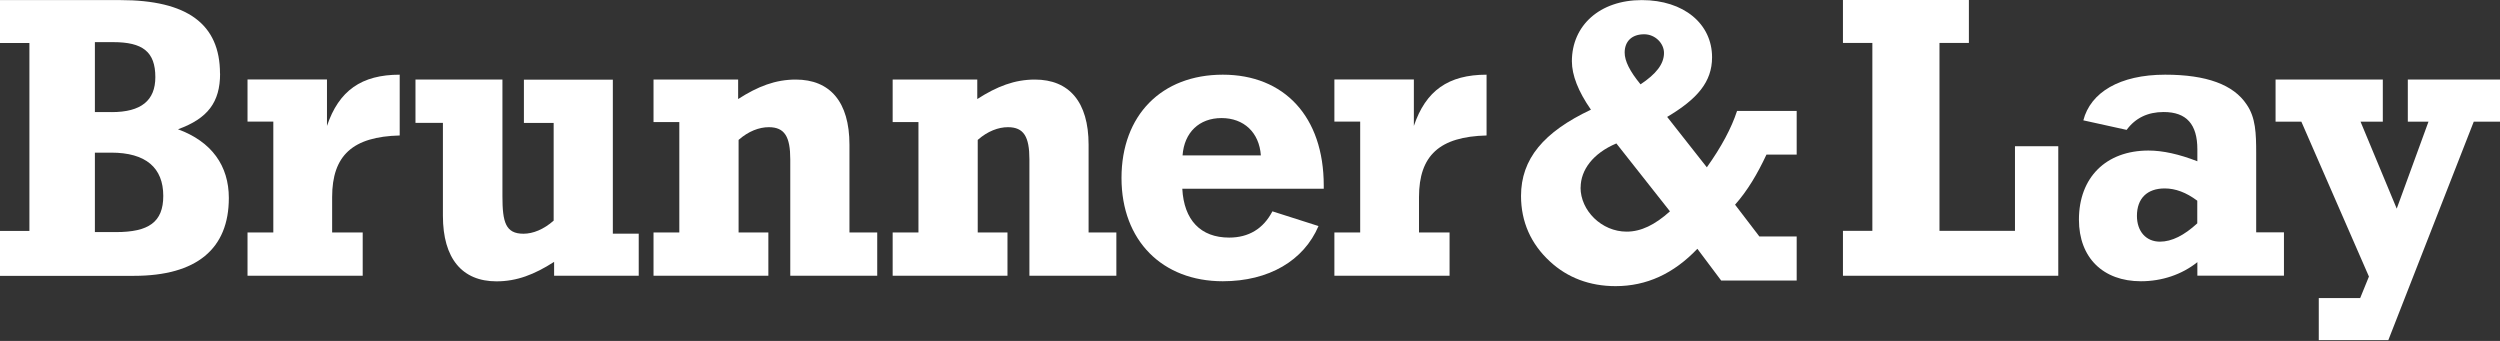
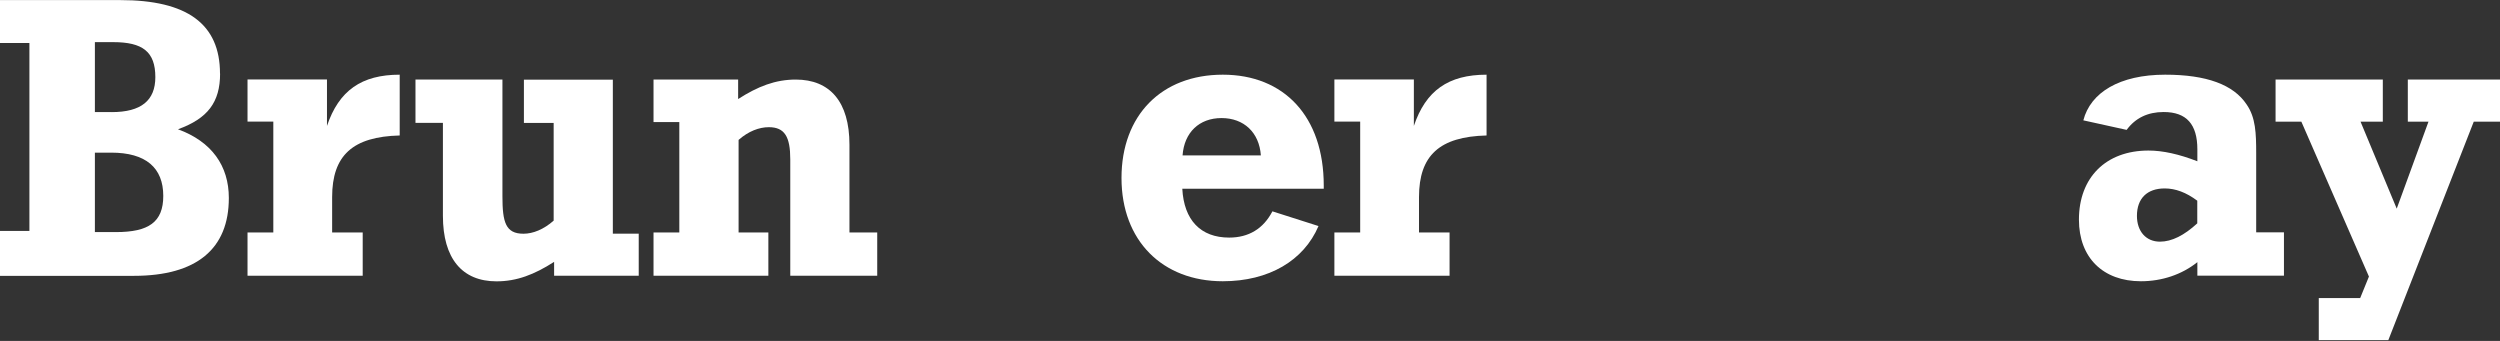
<svg xmlns="http://www.w3.org/2000/svg" width="110" height="15" viewBox="0 0 110 15" fill="none">
  <rect x="0" y="0" width="110" height="15" fill="#333333" stroke="none" />
  <path d="M9.684 3.239C9.684 4.497 9.141 5.215 7.831 5.688C9.315 6.231 10.069 7.295 10.069 8.712C10.069 10.95 8.652 12.137 5.89 12.137H0V10.161H1.294V1.893H0V0.004H5.295C8.232 0.004 9.68 1.052 9.68 3.239H9.684ZM4.914 4.933C6.207 4.933 6.835 4.425 6.835 3.394C6.835 2.274 6.275 1.854 4.981 1.854H4.175V4.93H4.91L4.914 4.933ZM5.104 10.212C6.537 10.212 7.184 9.776 7.184 8.621C7.184 7.378 6.414 6.716 4.894 6.716H4.175V10.212H5.1H5.104Z" fill="white" />
  <path d="M10.891 5.35V3.497H14.387V5.541C14.911 3.985 15.908 3.286 17.587 3.286V5.961C15.523 6.013 14.614 6.835 14.614 8.672V10.228H15.959V12.133H10.891V10.228H12.026V5.35H10.891Z" fill="white" />
  <path d="M26.969 10.28H28.104V12.133H24.381V11.522C23.508 12.082 22.738 12.379 21.845 12.379C20.341 12.379 19.488 11.383 19.488 9.494V5.406H18.281V3.501H22.107V8.64C22.107 9.776 22.246 10.284 23.032 10.284C23.453 10.284 23.925 10.093 24.361 9.708V5.41H23.052V3.505H26.965V10.288L26.969 10.28Z" fill="white" />
  <path d="M28.755 10.228H29.89V5.37H28.755V3.501H32.478V4.358C33.351 3.798 34.121 3.501 35.014 3.501C36.519 3.501 37.376 4.481 37.376 6.366V10.228H38.598V12.133H34.772V7.013C34.772 6.017 34.526 5.596 33.828 5.596C33.407 5.596 32.934 5.771 32.498 6.156V10.228H33.808V12.133H28.755V10.228Z" fill="white" />
-   <path d="M39.277 10.228H40.412V5.37H39.277V3.501H43V4.358C43.873 3.798 44.643 3.501 45.536 3.501C47.04 3.501 47.898 4.481 47.898 6.366V10.228H49.12V12.133H45.294V7.013C45.294 6.017 45.048 5.596 44.349 5.596C43.929 5.596 43.456 5.771 43.02 6.156V10.228H44.329V12.133H39.277V10.228Z" fill="white" />
  <path d="M54.081 10.454C54.938 10.454 55.585 10.069 55.986 9.299L58.014 9.946C57.367 11.466 55.831 12.375 53.803 12.375C51.148 12.375 49.346 10.593 49.346 7.831C49.346 5.068 51.112 3.286 53.803 3.286C56.494 3.286 58.245 5.12 58.245 8.164V8.303H52.021C52.093 9.684 52.827 10.454 54.085 10.454H54.081ZM55.478 6.838C55.407 5.826 54.728 5.195 53.748 5.195C52.767 5.195 52.105 5.826 52.033 6.838H55.474H55.478Z" fill="white" />
  <path d="M58.713 5.35V3.497H62.21V5.541C62.734 3.985 63.73 3.286 65.409 3.286V5.961C63.345 6.013 62.436 6.835 62.436 8.672V10.228H63.781V12.133H58.713V10.228H59.848V5.35H58.713Z" fill="white" />
-   <path d="M79.054 10.403V12.344H75.732L74.684 10.947C73.636 12.046 72.446 12.59 71.084 12.59C69.949 12.59 68.969 12.22 68.199 11.506C67.361 10.736 66.925 9.76 66.925 8.621C66.925 6.993 67.921 5.807 70.001 4.826C69.441 4.021 69.163 3.306 69.163 2.695C69.163 1.123 70.386 0.004 72.239 0.004C74.093 0.004 75.331 1.052 75.331 2.52C75.331 3.604 74.684 4.354 73.355 5.144L75.101 7.362C75.748 6.454 76.184 5.632 76.43 4.882H79.054V6.803H77.724C77.323 7.66 76.887 8.394 76.343 9.006L77.411 10.403H79.054ZM69.544 8.252C69.544 9.264 70.469 10.192 71.572 10.192C72.204 10.192 72.815 9.895 73.478 9.299L71.12 6.311C70.088 6.747 69.548 7.482 69.548 8.252H69.544ZM73.216 2.33C73.216 1.909 72.831 1.508 72.342 1.508C71.799 1.508 71.485 1.822 71.485 2.314C71.485 2.683 71.711 3.136 72.184 3.711C72.866 3.259 73.216 2.818 73.216 2.33Z" fill="white" />
-   <path d="M88.659 6.434H90.564V12.133H81.09V10.157H82.384V1.889H81.09V0H86.631V1.889H85.337V10.157H88.659V6.434Z" fill="white" />
  <path d="M96.68 11.538C95.998 12.082 95.124 12.375 94.2 12.375C92.54 12.375 91.473 11.343 91.473 9.664C91.473 7.811 92.66 6.624 94.533 6.624C95.164 6.624 95.878 6.783 96.684 7.096V6.573C96.684 5.473 96.212 4.929 95.2 4.929C94.501 4.929 93.957 5.191 93.572 5.715L91.667 5.295C91.981 4.072 93.259 3.286 95.267 3.286C97.085 3.286 98.272 3.723 98.851 4.596C99.252 5.172 99.272 5.87 99.272 6.747V10.224H100.494V12.129H96.684V11.534L96.68 11.538ZM96.68 8.831C96.192 8.466 95.72 8.291 95.247 8.291C94.477 8.291 94.025 8.728 94.025 9.498C94.025 10.18 94.426 10.633 95.037 10.633C95.561 10.633 96.105 10.355 96.68 9.827V8.831Z" fill="white" />
  <path d="M102.03 13.114H103.848L104.233 12.169L101.26 5.354H100.125V3.501H104.844V5.354H103.864L105.456 9.18L106.853 5.354H105.944V3.501H110V5.354H108.845L105.086 14.967H102.026V13.114H102.03Z" fill="white" />
</svg>